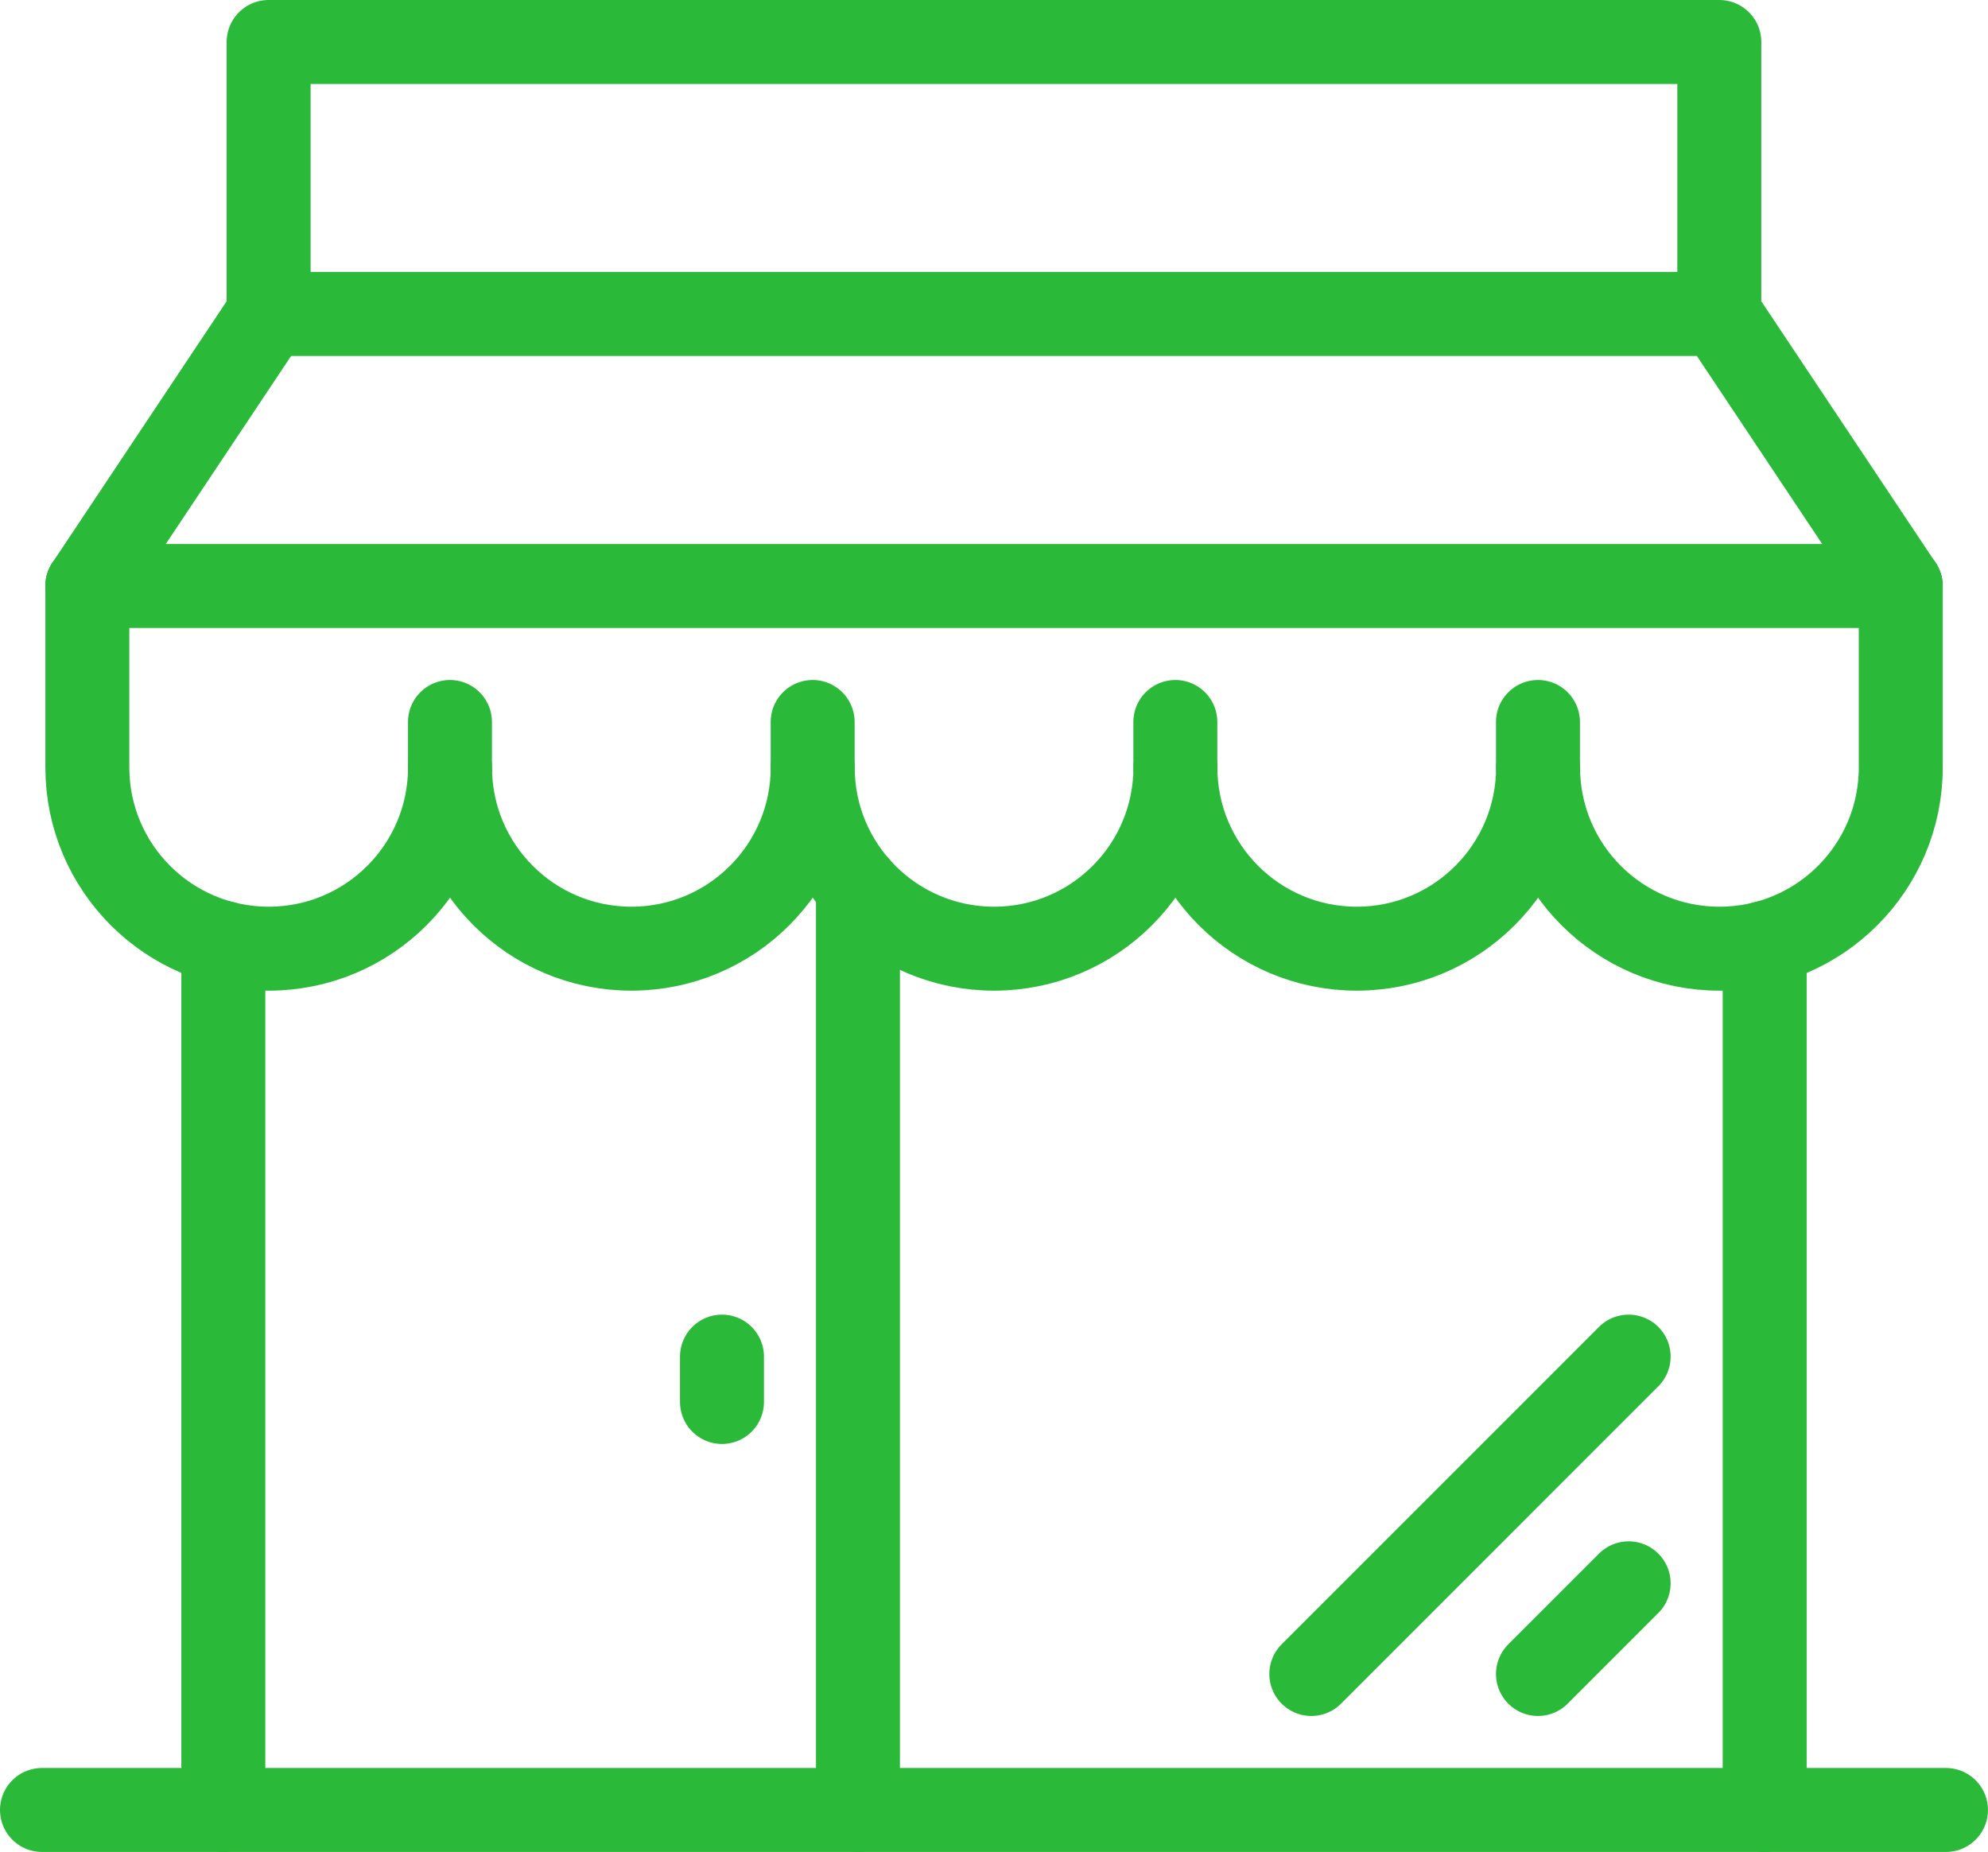
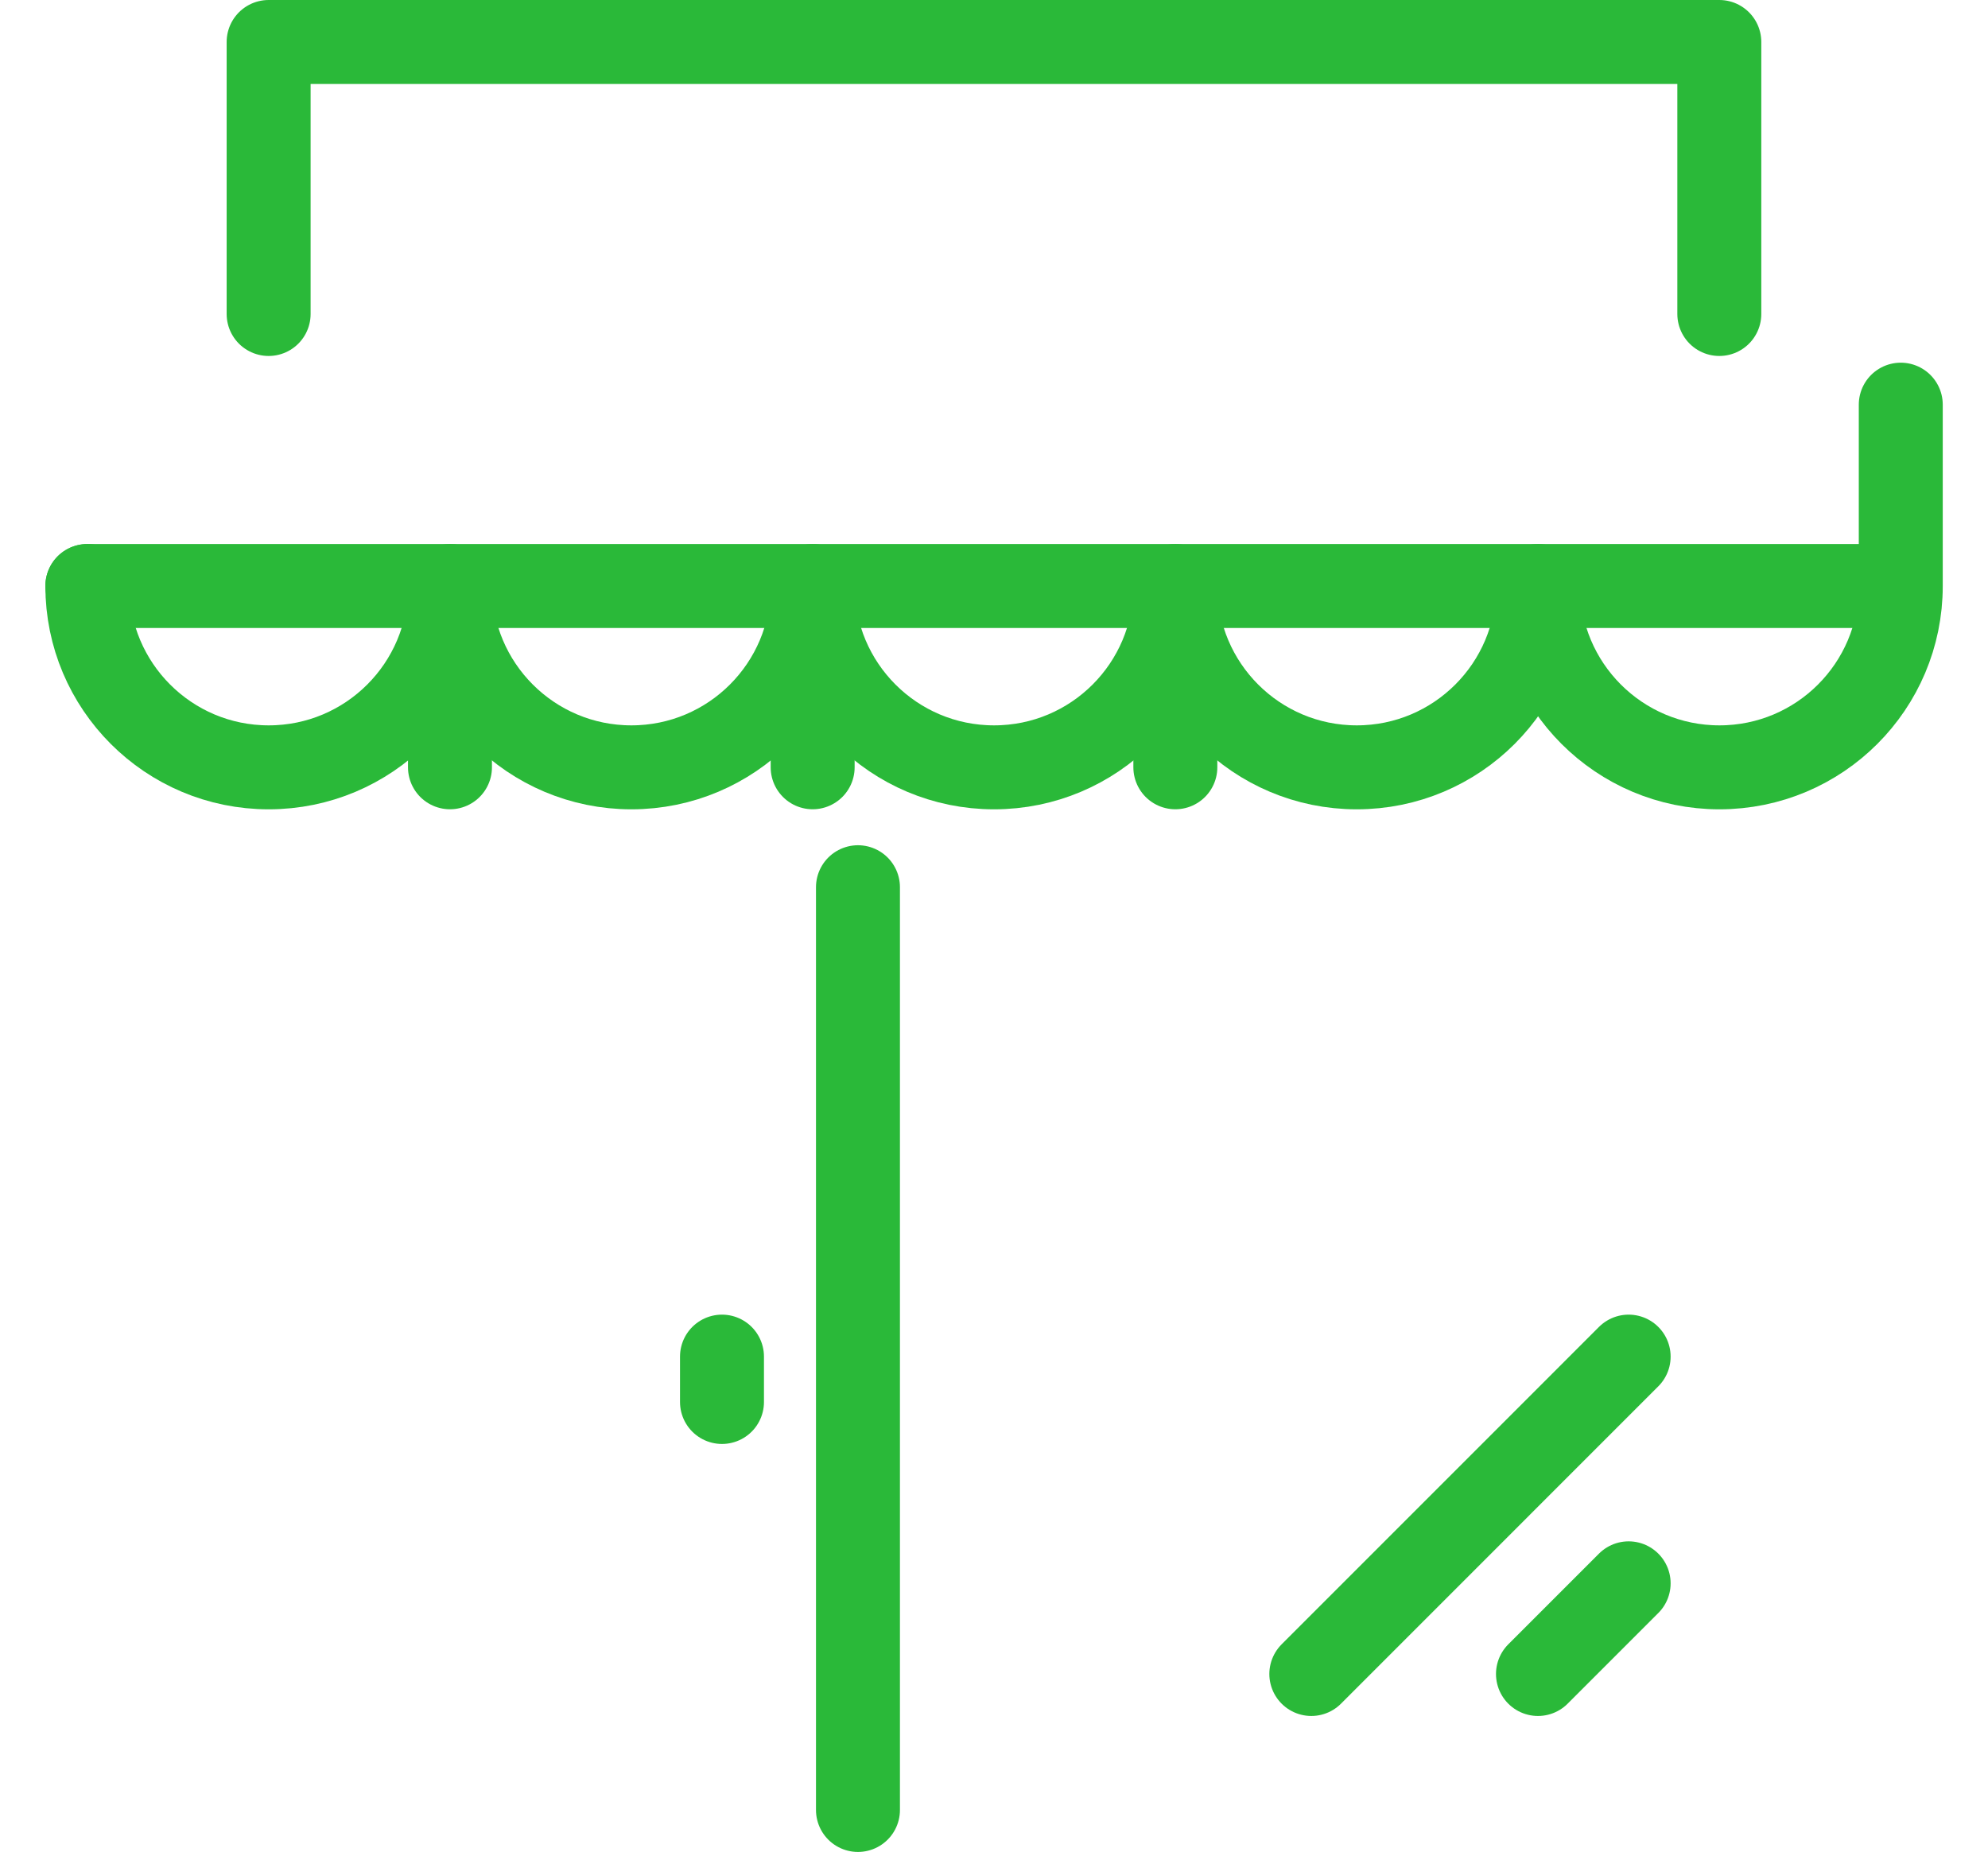
<svg xmlns="http://www.w3.org/2000/svg" id="Layer_1" viewBox="0 0 36.418 33.926">
  <defs>
    <style>.cls-1{fill:none;stroke:#2ab939;stroke-linecap:round;stroke-linejoin:round;stroke-width:1.538px;}</style>
  </defs>
-   <polyline class="cls-1" points="32.327 17.273 32.327 33.157 4.091 33.157 4.091 17.273" />
  <line class="cls-1" x1="15.717" y1="16.253" x2="15.717" y2="33.157" />
  <line class="cls-1" x1="13.226" y1="24.852" x2="13.226" y2="25.683" />
  <line class="cls-1" x1="29.835" y1="29.005" x2="28.174" y2="30.666" />
  <line class="cls-1" x1="29.835" y1="24.852" x2="24.022" y2="30.666" />
-   <path class="cls-1" d="M1.6,10.735v3.322c0,1.835,1.487,3.322,3.322,3.322s3.322-1.487,3.322-3.322c0,1.835,1.487,3.322,3.322,3.322s3.322-1.487,3.322-3.322c0,1.835,1.487,3.322,3.322,3.322s3.322-1.487,3.322-3.322c0,1.835,1.487,3.322,3.322,3.322s3.322-1.487,3.322-3.322c0,1.835,1.487,3.322,3.322,3.322s3.322-1.487,3.322-3.322v-3.322" />
-   <polyline class="cls-1" points="34.818 10.735 31.496 5.752 18.209 5.752 4.921 5.752 1.6 10.735" />
+   <path class="cls-1" d="M1.6,10.735c0,1.835,1.487,3.322,3.322,3.322s3.322-1.487,3.322-3.322c0,1.835,1.487,3.322,3.322,3.322s3.322-1.487,3.322-3.322c0,1.835,1.487,3.322,3.322,3.322s3.322-1.487,3.322-3.322c0,1.835,1.487,3.322,3.322,3.322s3.322-1.487,3.322-3.322c0,1.835,1.487,3.322,3.322,3.322s3.322-1.487,3.322-3.322v-3.322" />
  <polyline class="cls-1" points="4.921 5.752 4.921 .769 31.496 .769 31.496 5.752" />
  <line class="cls-1" x1="14.887" y1="14.056" x2="14.887" y2="13.226" />
  <line class="cls-1" x1="8.243" y1="14.056" x2="8.243" y2="13.226" />
  <line class="cls-1" x1="21.531" y1="14.056" x2="21.531" y2="13.226" />
-   <line class="cls-1" x1="28.174" y1="14.056" x2="28.174" y2="13.226" />
  <line class="cls-1" x1="1.6" y1="10.735" x2="34.818" y2="10.735" />
-   <line class="cls-1" x1=".769" y1="33.157" x2="4.091" y2="33.157" />
-   <line class="cls-1" x1="32.327" y1="33.157" x2="35.648" y2="33.157" />
</svg>